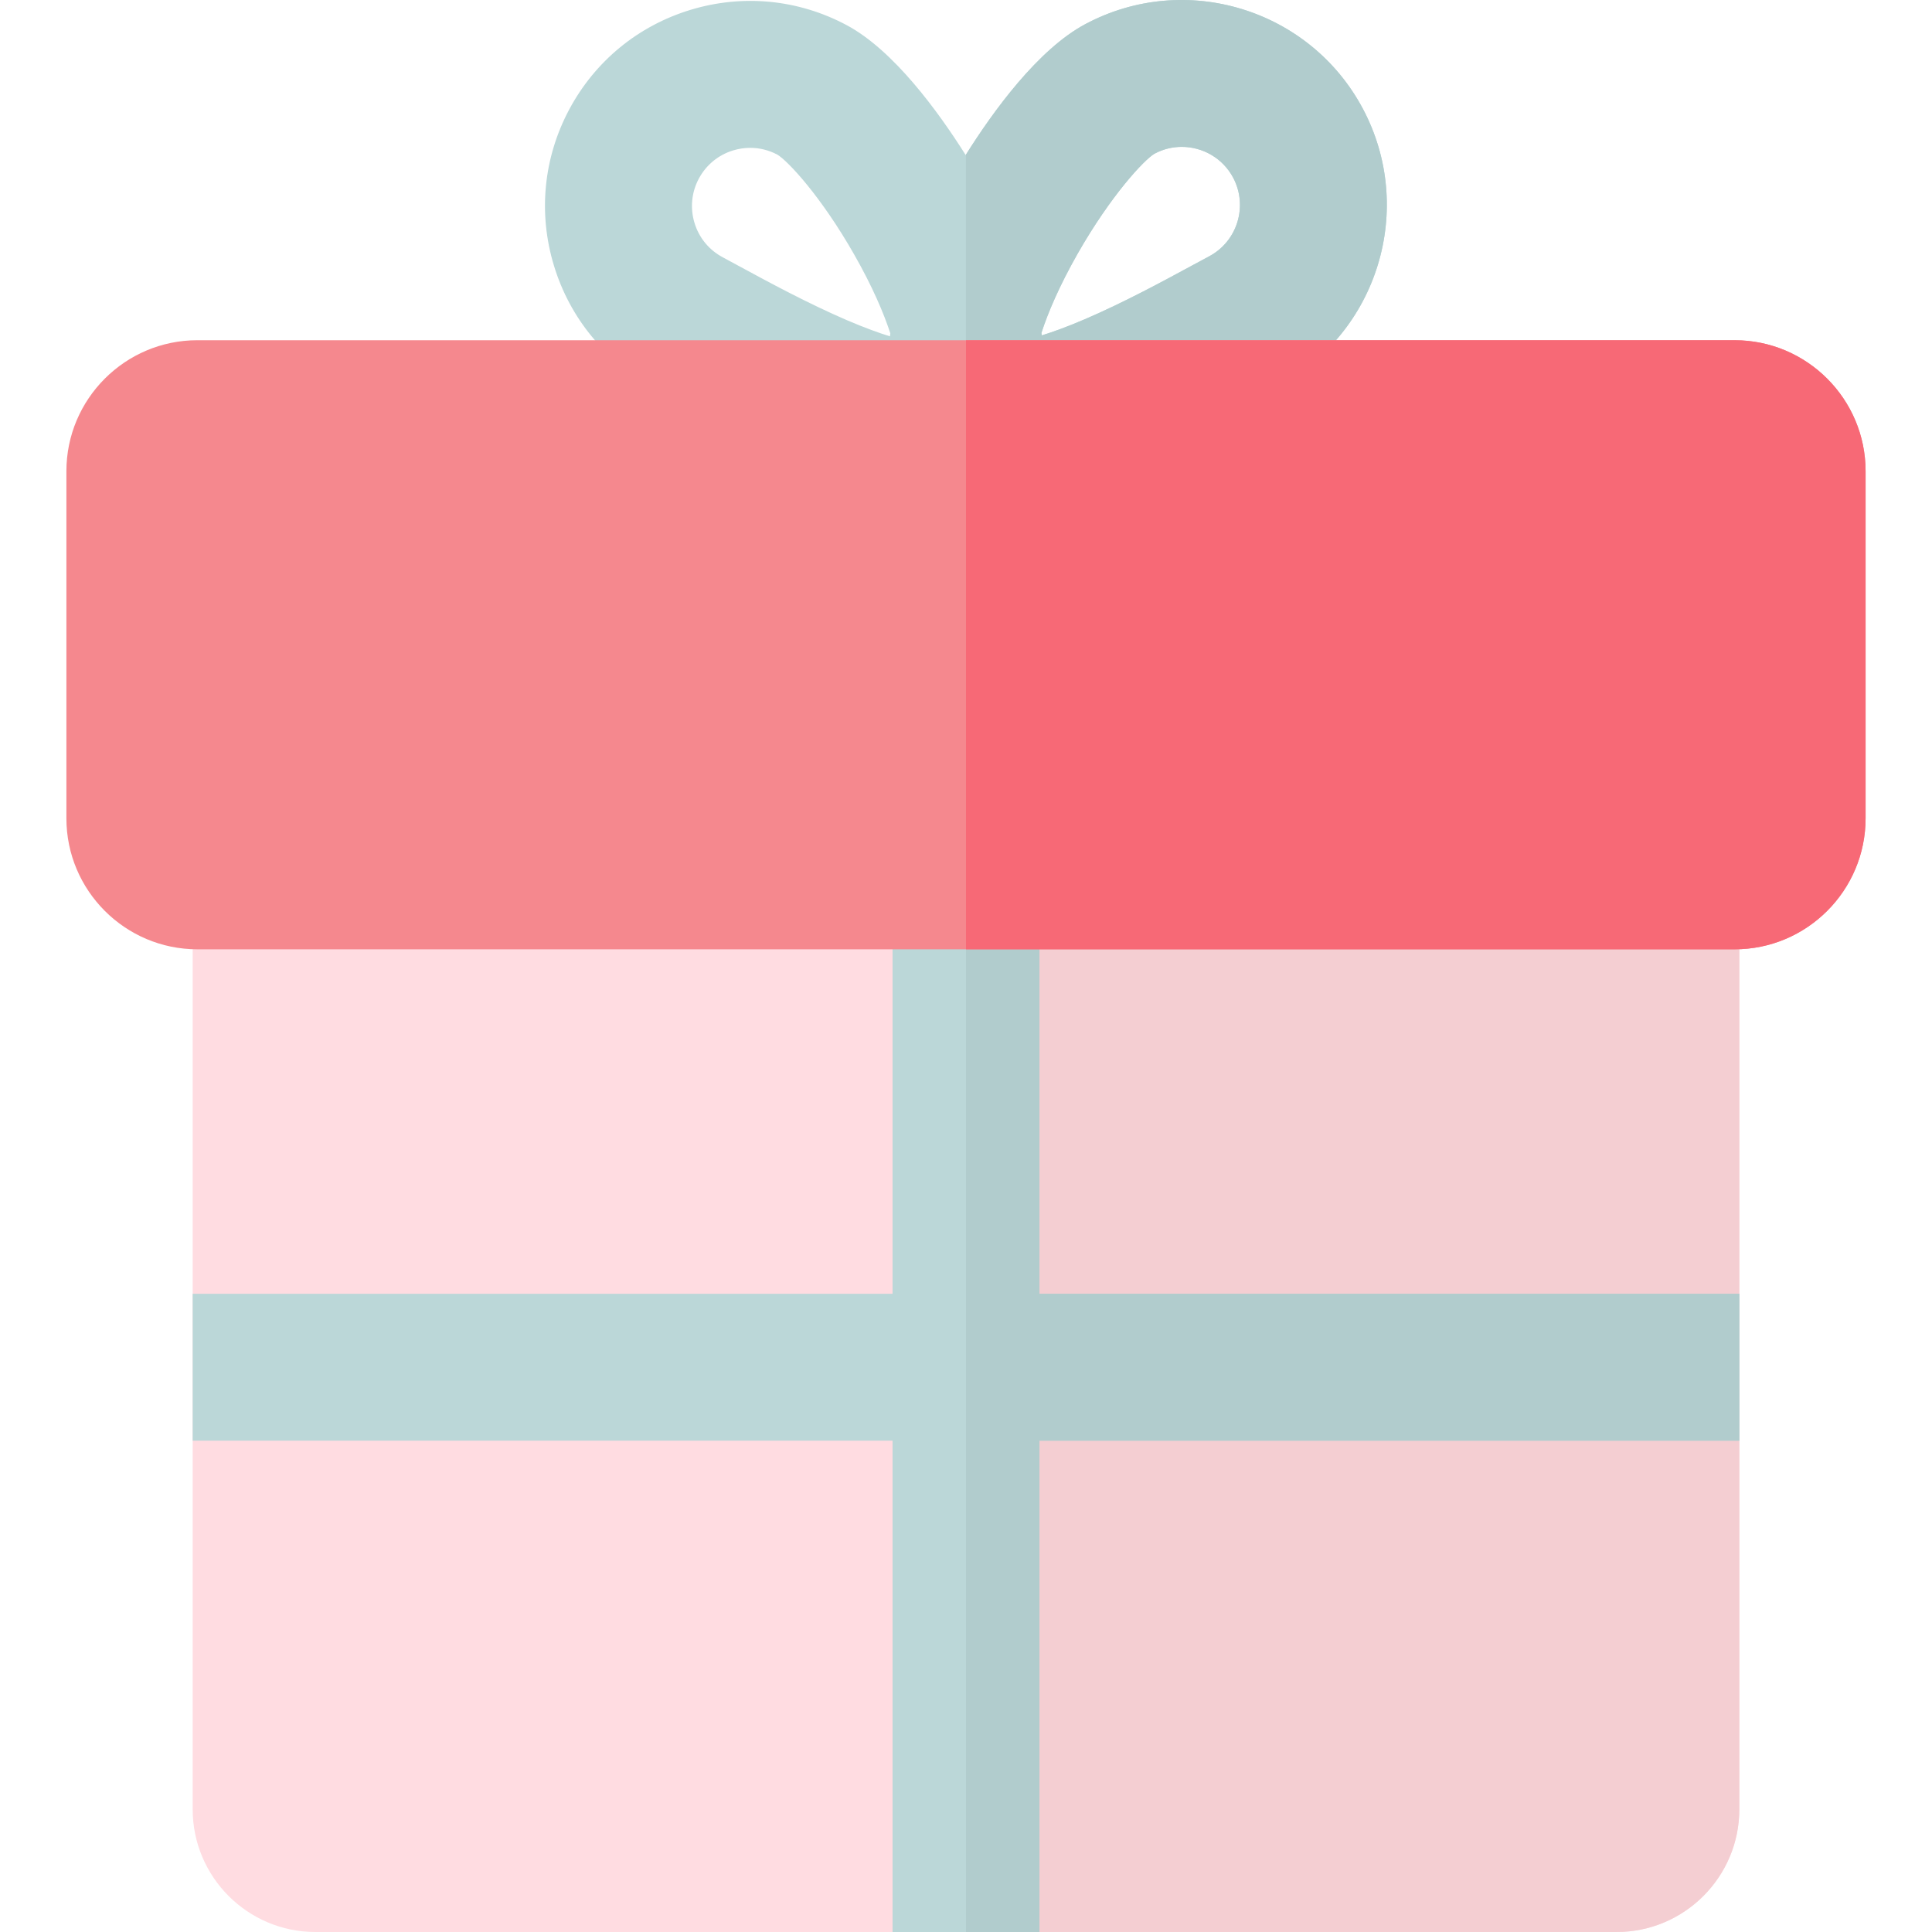
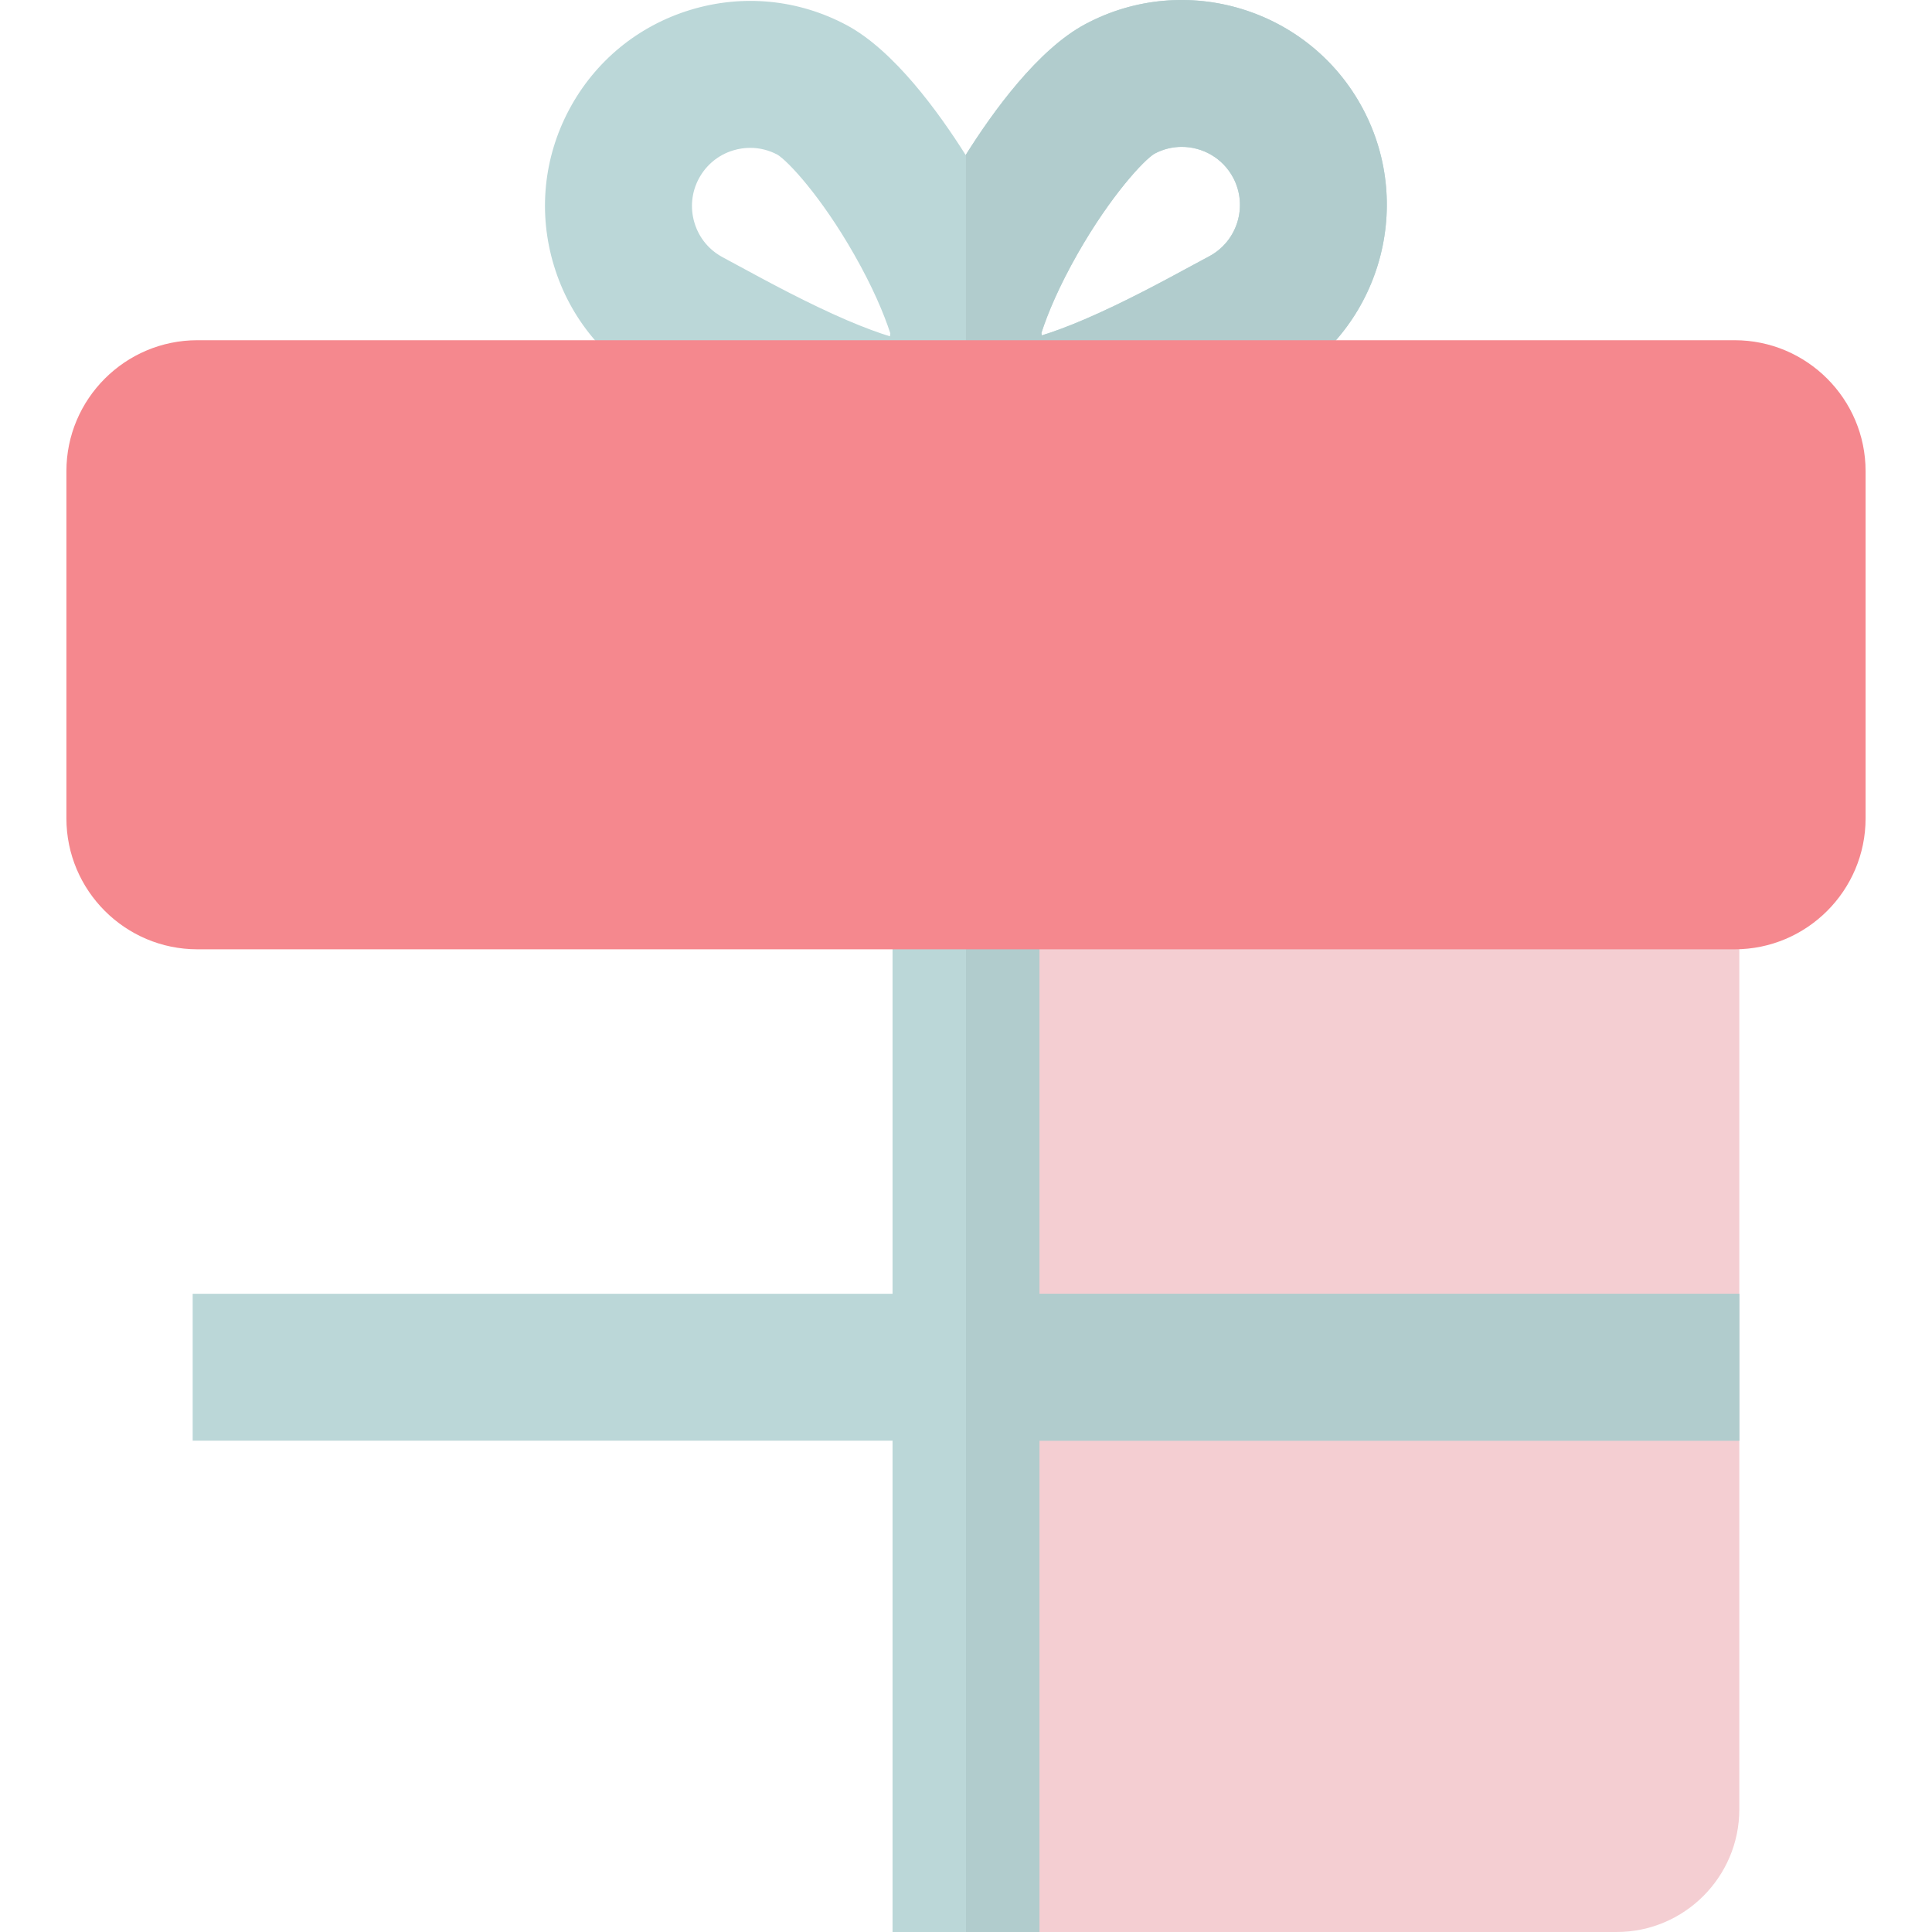
<svg xmlns="http://www.w3.org/2000/svg" version="1.1" id="Layer_1" x="0px" y="0px" viewBox="0 0 512 512" style="enable-background:new 0 0 512 512;" xml:space="preserve">
  <path style="fill:#BBD7D8;" d="M361.139,28.749C347.033,2.316,314.06-7.715,287.627,6.39c-12.548,6.683-24.474,23.163-31.649,34.595  c-0.026,0.039-0.039,0.065-0.065,0.104c-7.202-11.432-19.062-27.77-31.559-34.439c-12.795-6.826-27.497-8.253-41.382-4.036  c-13.885,4.23-25.291,13.599-32.13,26.407c-6.826,12.808-8.266,27.51-4.036,41.395c4.217,13.885,13.599,25.291,26.407,32.117  c1.259,0.675,2.673,1.44,4.243,2.297c24.396,13.223,47.896,24.967,66.971,24.967c3.841,0,7.5-0.48,10.952-1.518  c0.195-0.052,0.389-0.13,0.597-0.208c0.13-0.039,0.26-0.091,0.402-0.143c0.078,0.026,0.143,0.065,0.221,0.091  c3.452,1.038,7.111,1.505,10.965,1.505c19.062,0,42.563-11.744,66.971-24.967c1.557-0.856,2.985-1.622,4.23-2.284  C365.2,88.168,375.244,55.195,361.139,28.749z M235.838,89.128c-2.92-0.895-6.631-2.245-11.354-4.256  c-10.329-4.438-20.827-10.122-28.483-14.274c-1.648-0.895-3.14-1.7-4.464-2.414c-3.633-1.933-6.294-5.165-7.487-9.109  c-1.194-3.932-0.792-8.097,1.142-11.731c1.946-3.633,5.178-6.294,9.109-7.487c1.492-0.454,3.011-0.675,4.516-0.675  c2.491,0,4.944,0.61,7.176,1.791c2.777,1.635,11.601,11.056,20.373,26.472c4.892,8.577,7.864,15.65,9.577,20.879  C235.903,88.596,235.877,88.856,235.838,89.128z M320.445,67.925c-1.311,0.701-2.816,1.518-4.464,2.401  c-7.656,4.152-18.141,9.836-28.483,14.274c-4.749,2.037-8.5,3.387-11.419,4.282c-0.026-0.234-0.052-0.441-0.091-0.662  c1.7-5.255,4.697-12.38,9.629-21.048c8.785-15.403,17.609-24.837,20.334-26.433c2.297-1.233,4.775-1.817,7.228-1.817  c5.502,0,10.848,2.959,13.612,8.149C330.785,54.572,327.945,63.928,320.445,67.925z" />
  <path style="fill:#B1CCCD;" d="M361.139,28.749C347.033,2.316,314.06-7.715,287.627,6.39c-12.548,6.683-24.474,23.163-31.649,34.595  v87.085c0.13-0.039,0.26-0.091,0.402-0.143c0.078,0.026,0.143,0.065,0.221,0.091c3.452,1.038,7.111,1.505,10.965,1.505  c19.062,0,42.563-11.744,66.971-24.967c1.557-0.856,2.985-1.622,4.23-2.284C365.2,88.168,375.244,55.195,361.139,28.749z   M320.445,67.925c-1.311,0.701-2.816,1.518-4.464,2.401c-7.656,4.152-18.141,9.836-28.483,14.274  c-4.749,2.037-8.5,3.387-11.419,4.282c-0.026-0.234-0.052-0.441-0.091-0.662c1.7-5.255,4.697-12.38,9.629-21.048  c8.785-15.403,17.609-24.837,20.334-26.433c2.297-1.233,4.775-1.817,7.228-1.817c5.502,0,10.848,2.959,13.612,8.149  C330.785,54.572,327.945,63.928,320.445,67.925z" />
-   <path style="fill:#FFDCE1;" d="M460.936,245.153v234.341c0,17.92-14.585,32.506-32.506,32.506H83.569  c-17.92,0-32.506-14.585-32.506-32.506V245.153c0-17.92,14.585-32.506,32.506-32.506H428.43  C446.351,212.647,460.936,227.232,460.936,245.153z" />
  <path style="fill:#F4CED2;" d="M460.936,245.153v234.341c0,17.92-14.585,32.506-32.506,32.506H255.779V212.647H428.43  C446.351,212.647,460.936,227.232,460.936,245.153z" />
  <polygon style="fill:#BBD7D8;" points="460.936,342.865 460.936,381.794 275.464,381.794 275.464,512 236.535,512 236.535,381.794   51.063,381.794 51.063,342.865 236.535,342.865 236.535,212.647 275.464,212.647 275.464,342.865 " />
  <polygon style="fill:#B1CCCD;" points="460.936,342.865 460.936,381.794 275.464,381.794 275.464,512 256,512 256,212.647   275.464,212.647 275.464,342.865 " />
  <path style="fill:#F5888E;" d="M494.402,124.874v91.99c0,19.14-15.572,34.712-34.712,34.712H52.309  c-19.14,0-34.712-15.572-34.712-34.712v-91.99c0-19.14,15.572-34.712,34.712-34.712h407.382  C478.831,90.162,494.402,105.734,494.402,124.874z" />
-   <path style="fill:#F76976;" d="M494.402,124.874v91.99c0,19.14-15.572,34.712-34.712,34.712H256V90.162h203.691  C478.831,90.162,494.402,105.734,494.402,124.874z" />
  <g>
</g>
  <g>
</g>
  <g>
</g>
  <g>
</g>
  <g>
</g>
  <g>
</g>
  <g>
</g>
  <g>
</g>
  <g>
</g>
  <g>
</g>
  <g>
</g>
  <g>
</g>
  <g>
</g>
  <g>
</g>
  <g>
</g>
</svg>